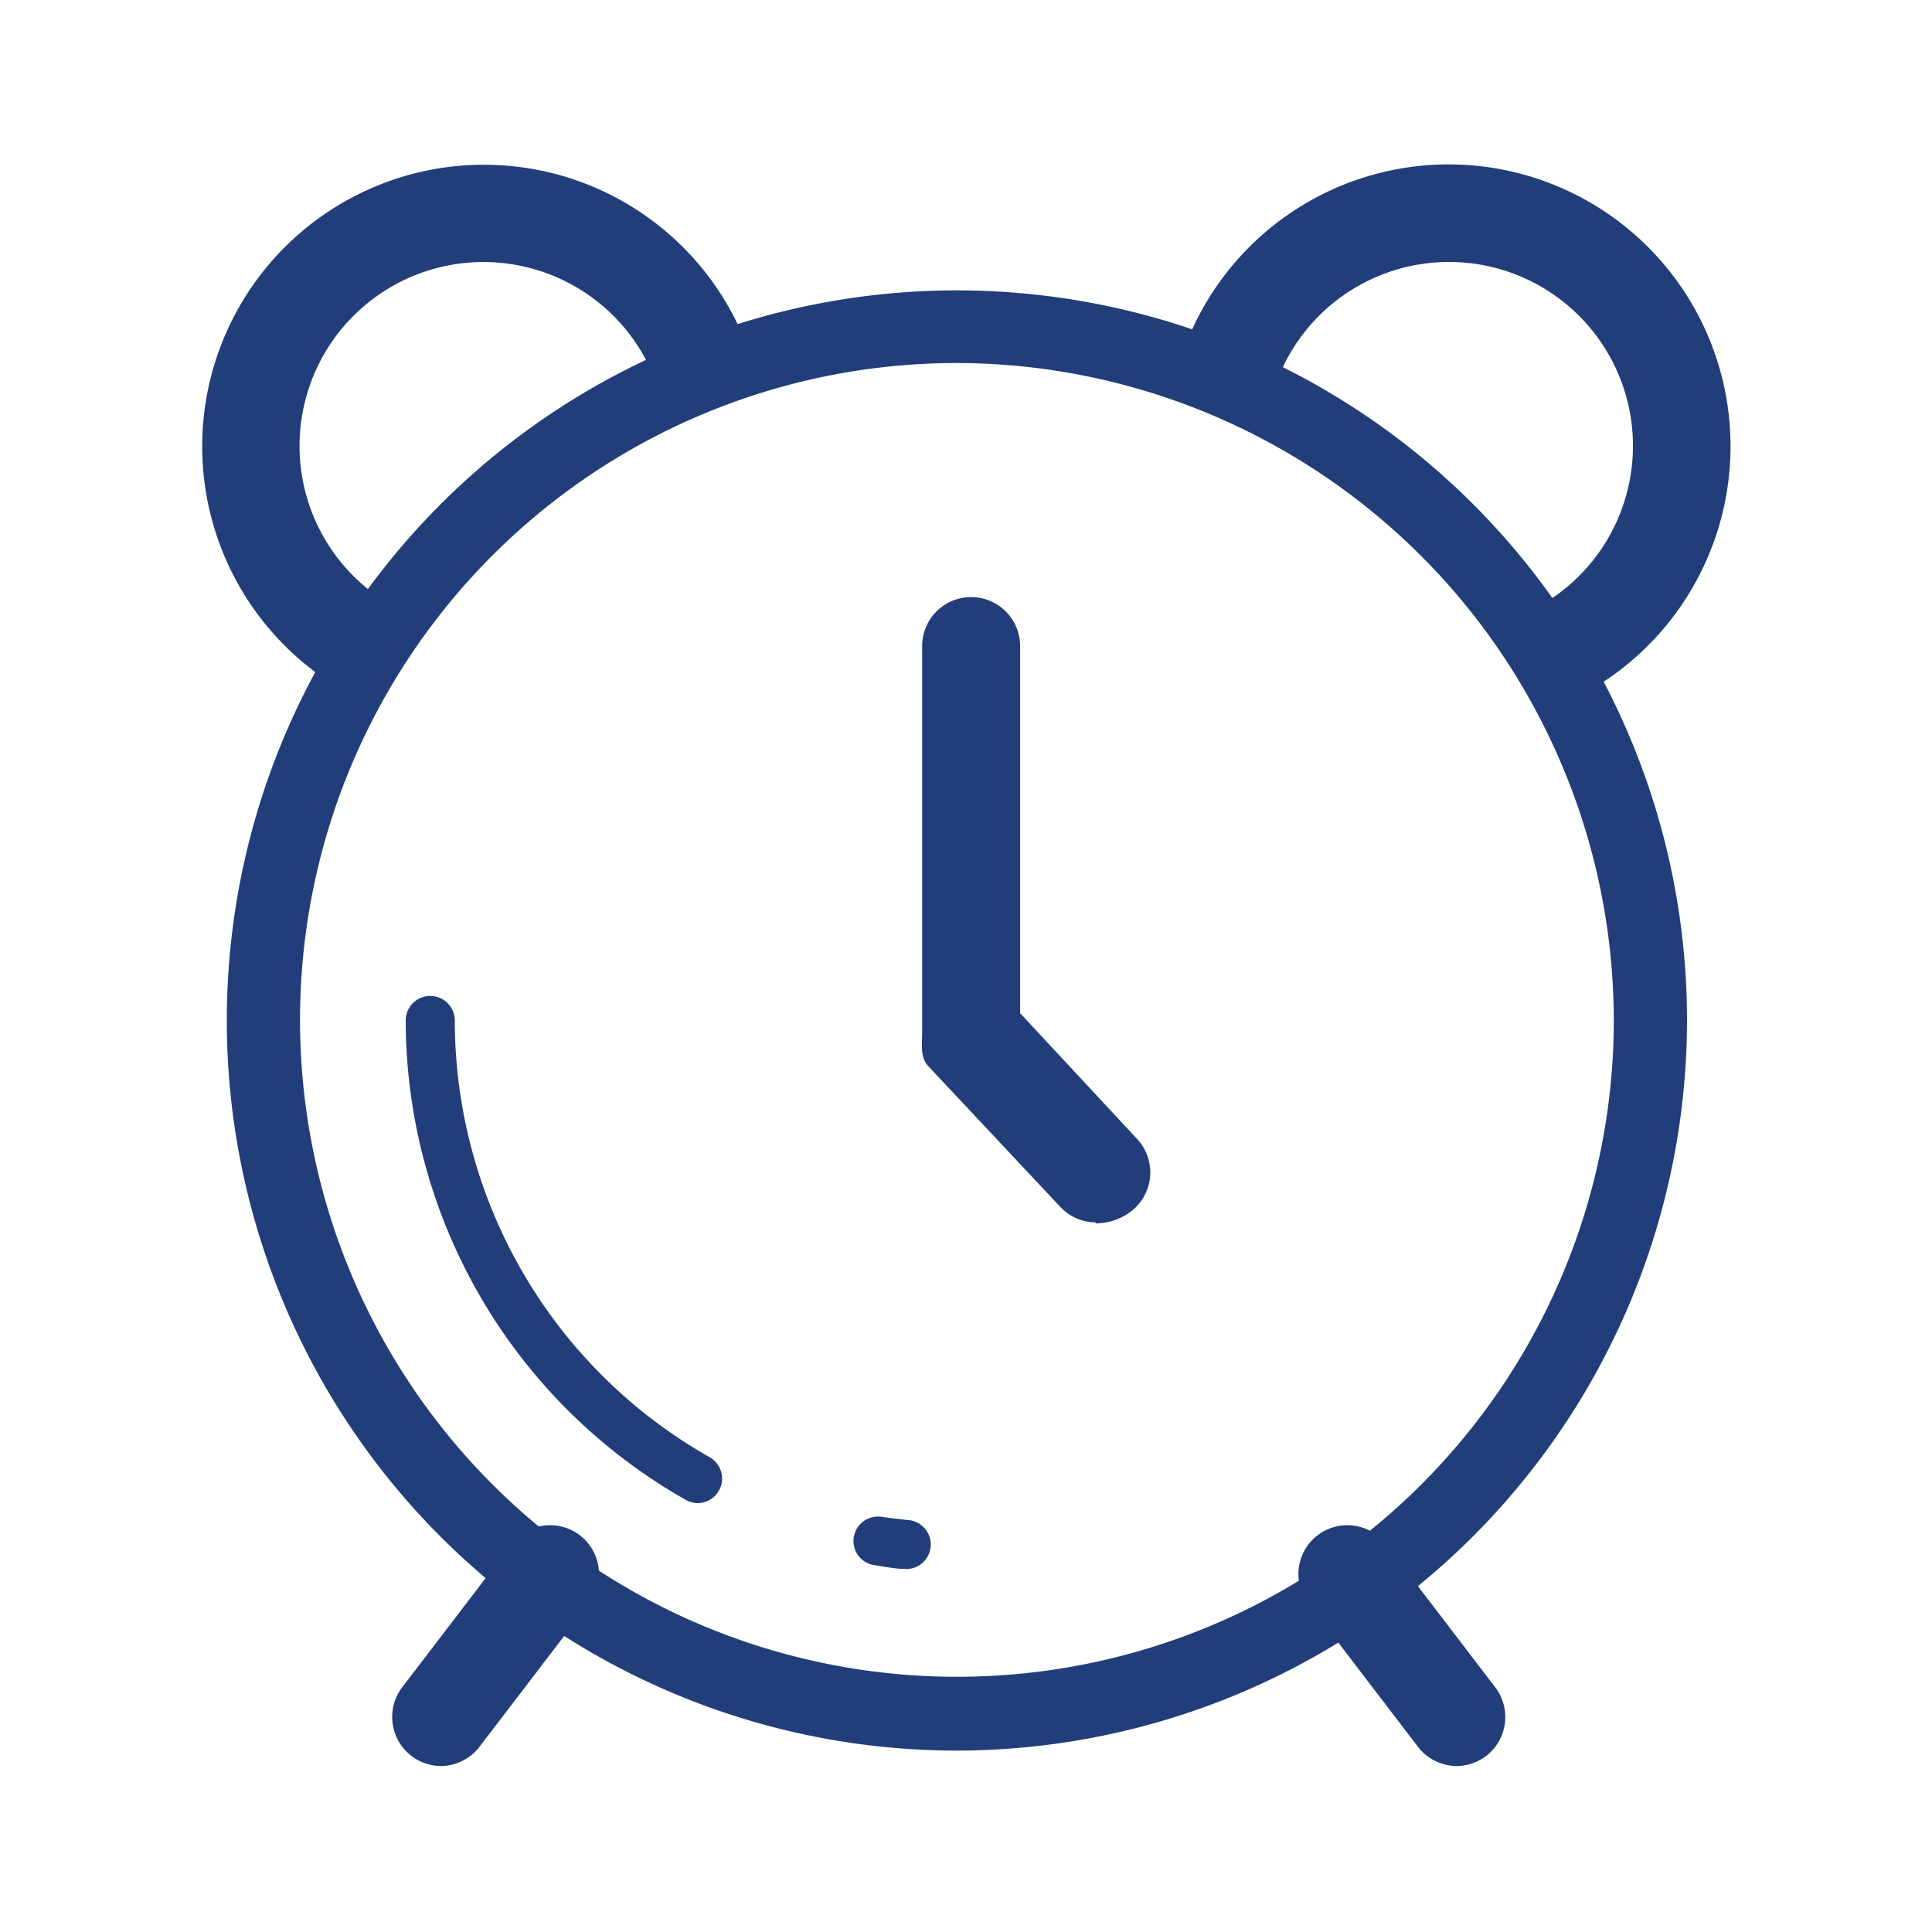
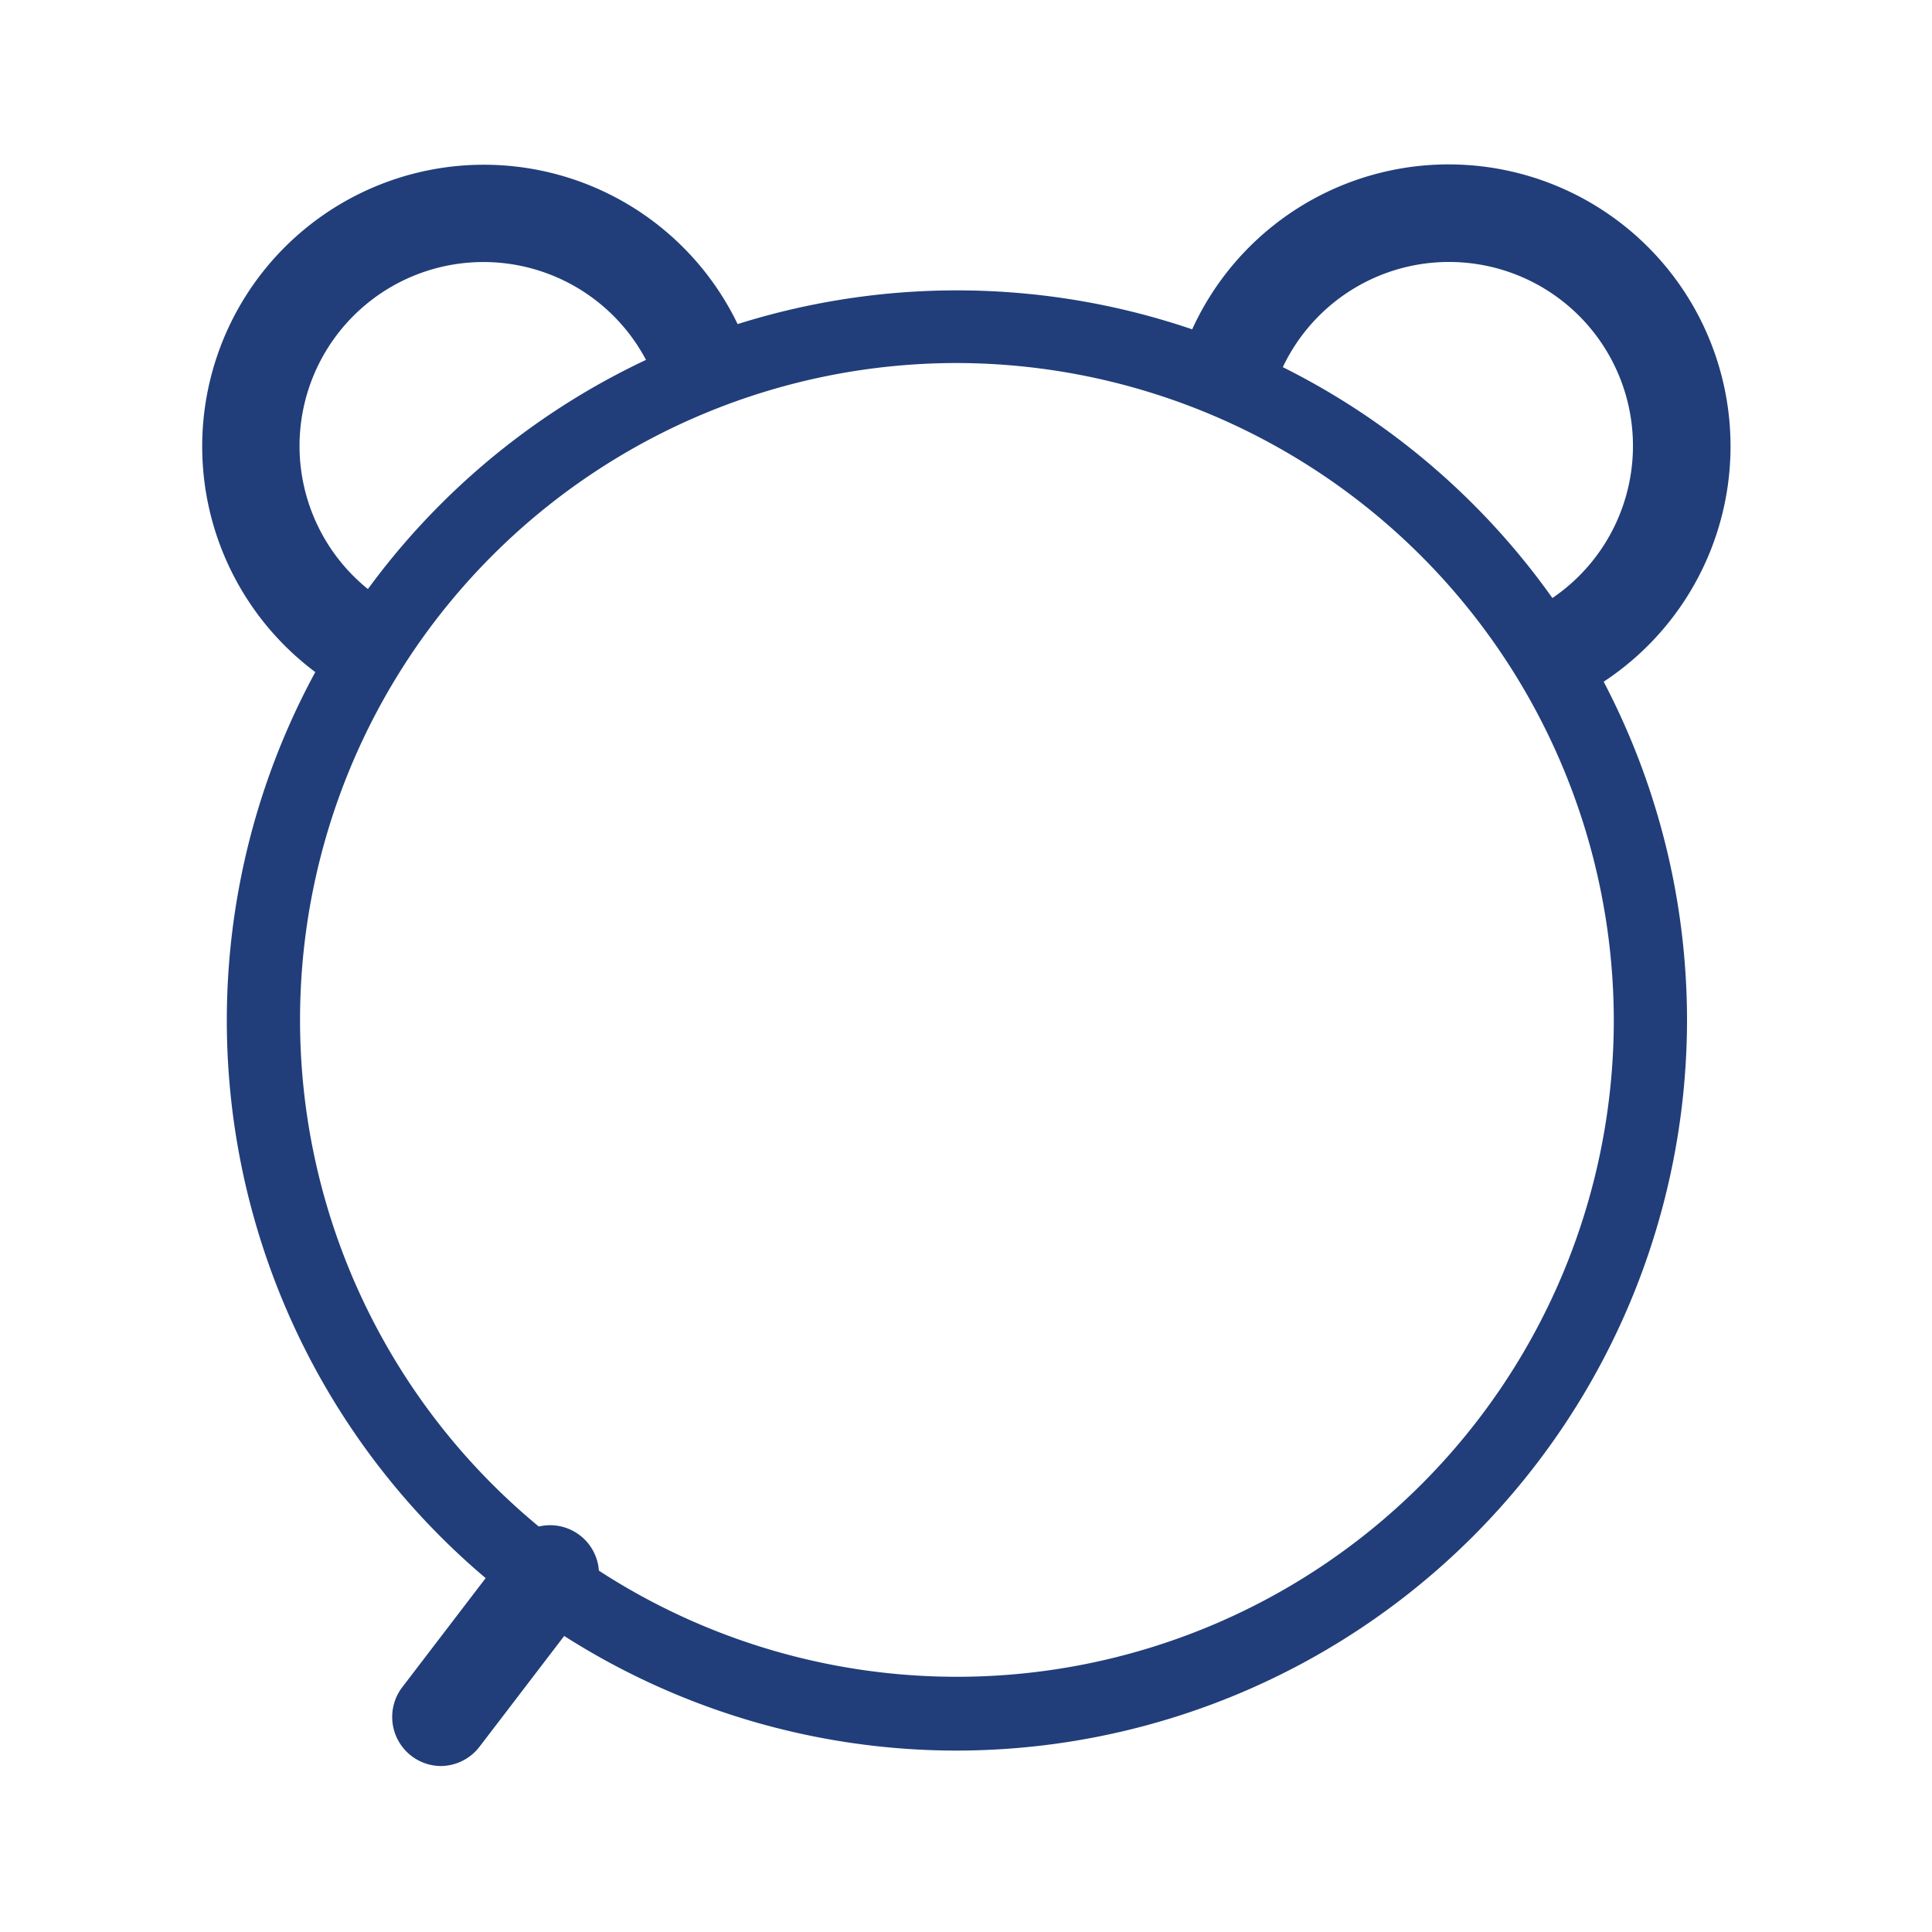
<svg xmlns="http://www.w3.org/2000/svg" id="Layer_1" data-name="Layer 1" width="100" height="100" viewBox="0 0 100 100">
  <title>Air-freight</title>
  <path d="M49.53,90.61A37.79,37.79,0,1,1,87.32,52.82,37.84,37.84,0,0,1,49.53,90.61Zm0-71.82a34,34,0,1,0,34,34,34.07,34.07,0,0,0-34-34Zm0,1.31" style="fill:#213e7a" />
-   <path d="M36.12,77.8a1.27,1.27,0,0,1-.63-.17A28.57,28.57,0,0,1,21,52.82a1.27,1.27,0,1,1,2.54,0A26,26,0,0,0,36.74,75.43a1.27,1.27,0,0,1-.62,2.37Zm0,0" style="fill:#213e7a" />
-   <path d="M47,81.21h-.12c-.55,0-1.09-.12-1.63-.2a1.26,1.26,0,0,1-1.06-1.44,1.27,1.27,0,0,1,1.44-1.06c.49.07,1,.13,1.48.18A1.27,1.27,0,0,1,47,81.21Zm0,0" style="fill:#213e7a" />
  <path d="M18.52,35.77a2.51,2.51,0,0,1-1.36-.4,14.58,14.58,0,1,1,21.29-18,2.53,2.53,0,1,1-4.66,2A9.52,9.52,0,1,0,19.89,31.1a2.54,2.54,0,0,1-1.37,4.67Zm0,0" style="fill:#213e7a" />
  <path d="M81.5,35.77a2.54,2.54,0,0,1-1.37-4.67,9.52,9.52,0,1,0-13.9-11.72,2.54,2.54,0,1,1-4.67-2,14.59,14.59,0,1,1,21.3,18,2.51,2.51,0,0,1-1.37.4Zm0,0" style="fill:#213e7a" />
  <path d="M22.82,91.41a2.54,2.54,0,0,1-2-4.08l5.55-7.26a2.53,2.53,0,1,1,4,3.08l-5.55,7.26a2.55,2.55,0,0,1-2,1Zm0,0" style="fill:#213e7a" />
-   <path d="M75.39,91.41a2.55,2.55,0,0,1-2-1l-5.55-7.26a2.53,2.53,0,1,1,4-3.08l5.55,7.26a2.54,2.54,0,0,1-.47,3.56,2.57,2.57,0,0,1-1.54.52Zm0,0" style="fill:#213e7a" />
-   <path d="M56.72,63.27a2.53,2.53,0,0,1-1.8-.76l-6.84-7.29c-.47-.48-.35-1.12-.35-1.78v-20a2.53,2.53,0,1,1,5.07,0v19l6.1,6.56a2.54,2.54,0,0,1-.21,3.58,3,3,0,0,1-2,.74Zm0,0" style="fill:#213e7a" />
</svg>